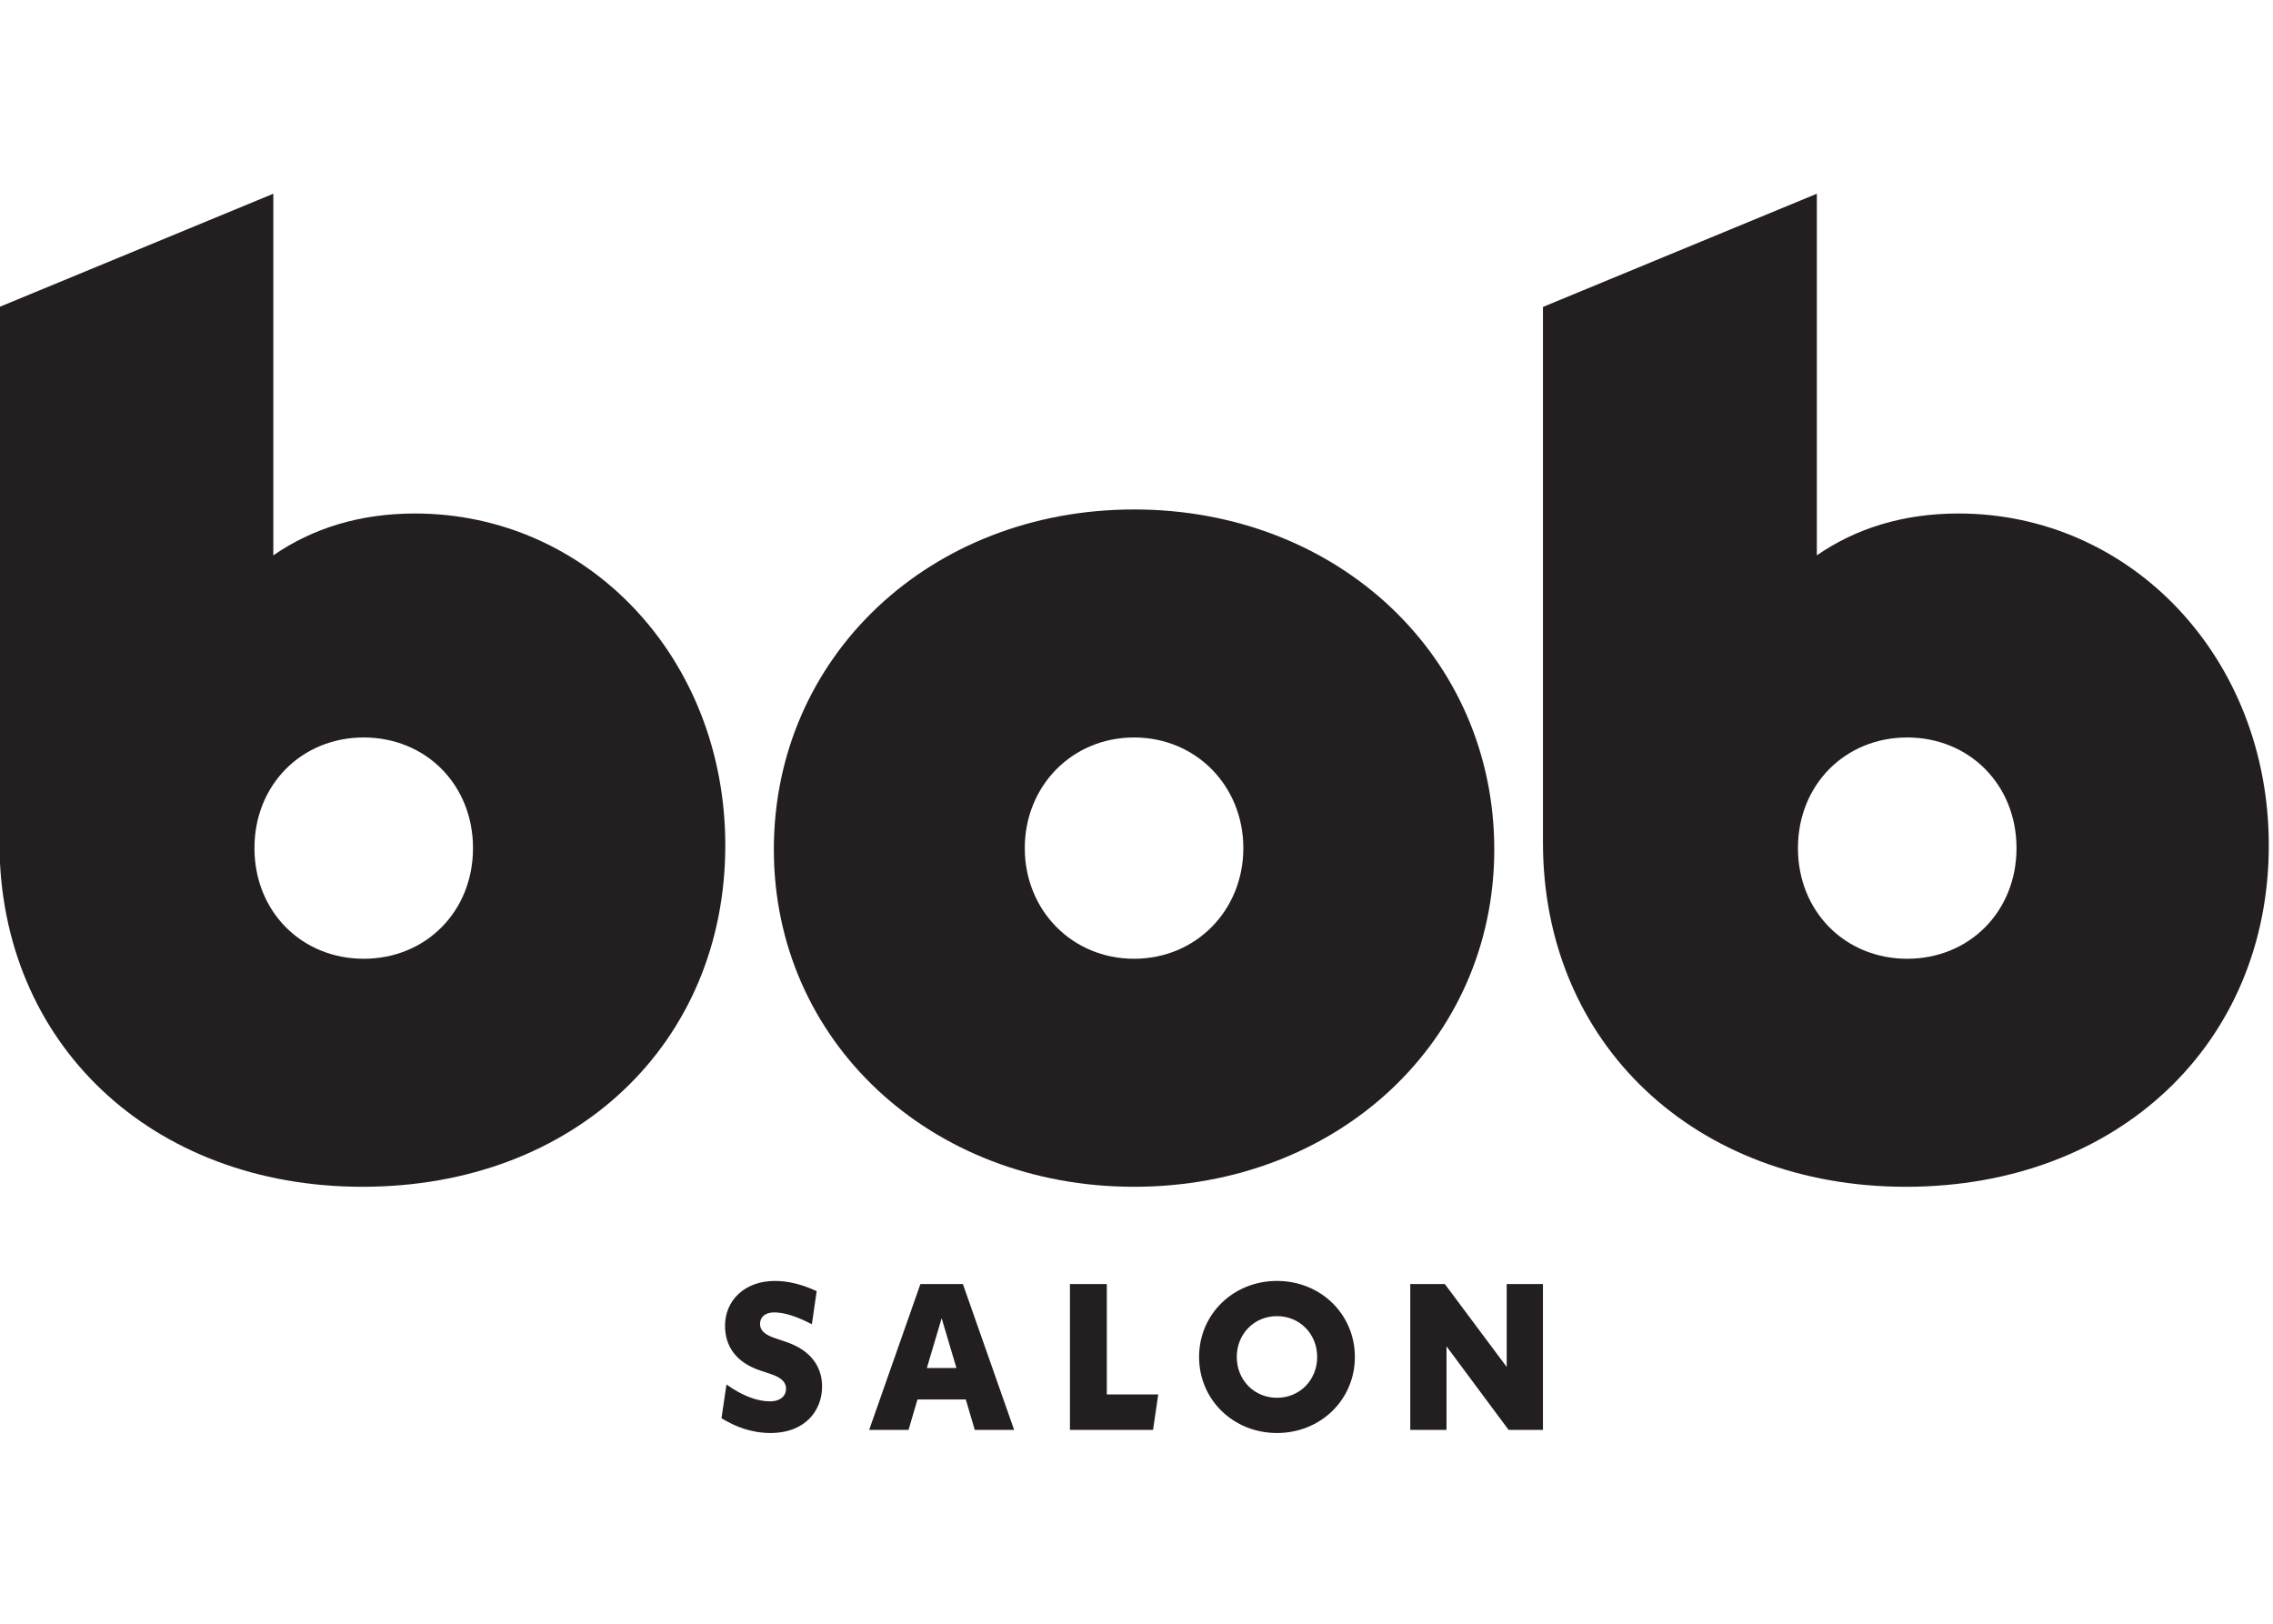
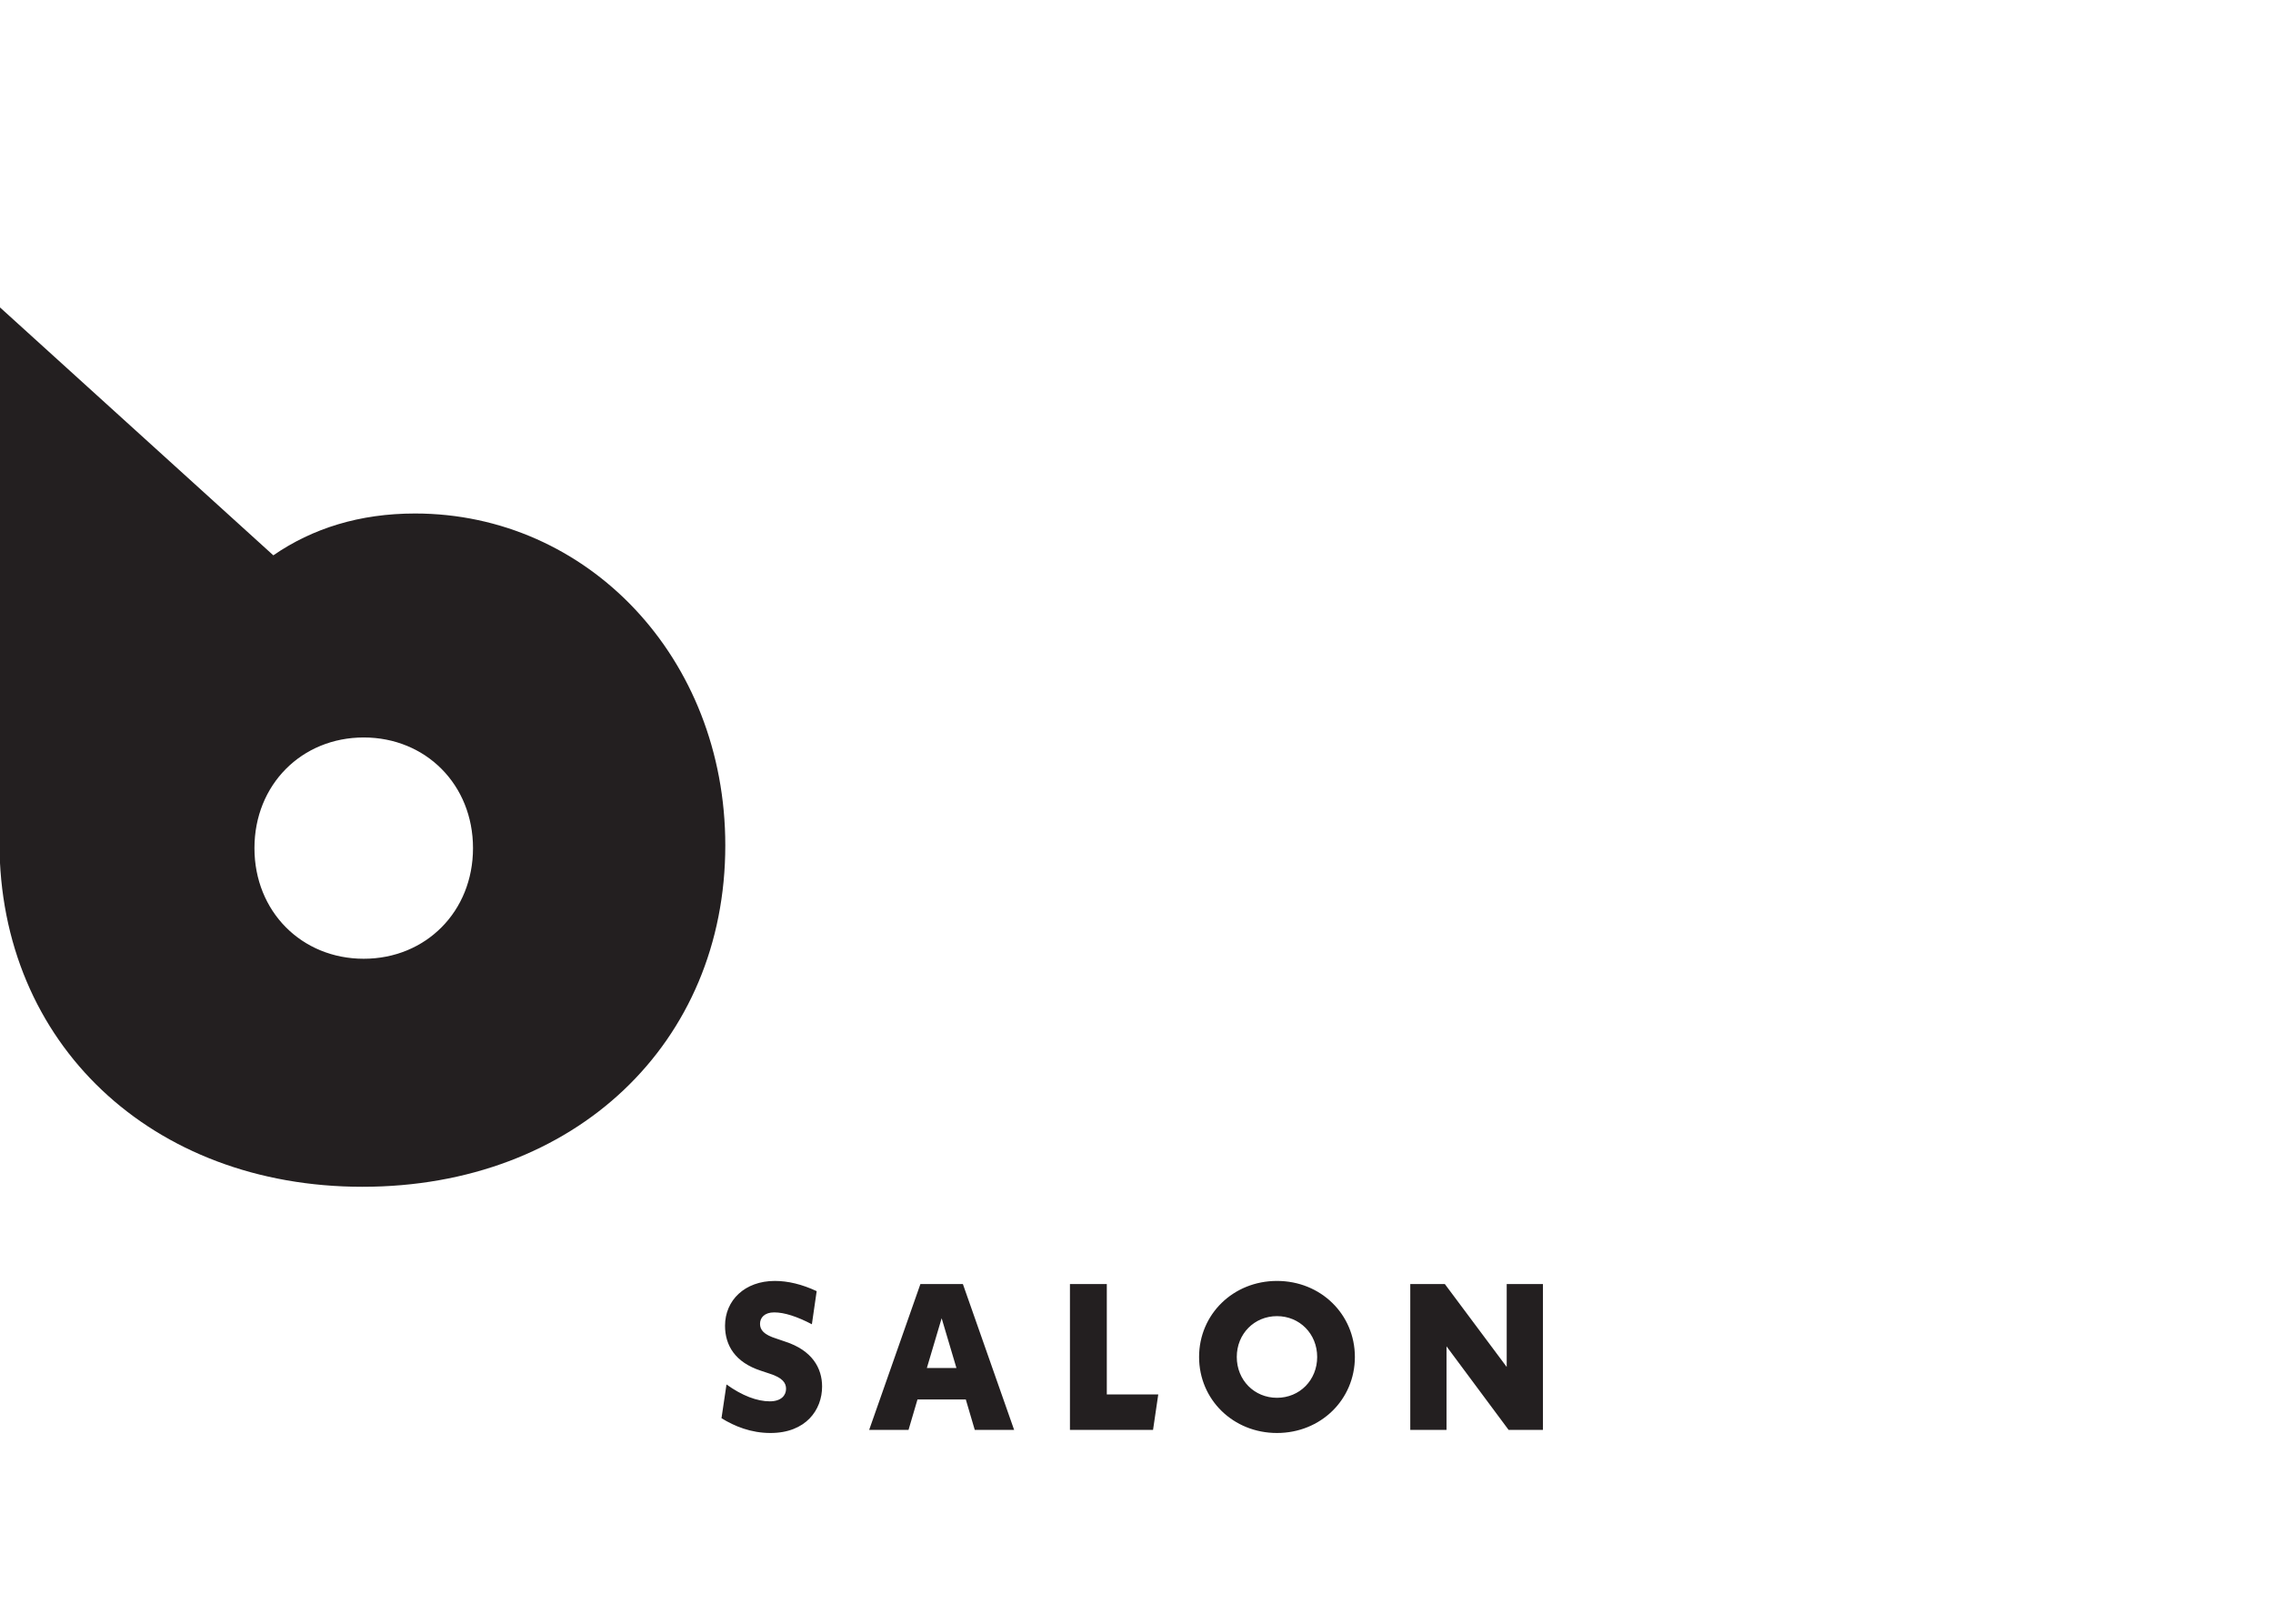
<svg xmlns="http://www.w3.org/2000/svg" width="100%" height="100%" viewBox="0 0 662 473" version="1.1" xml:space="preserve" style="fill-rule:evenodd;clip-rule:evenodd;stroke-linejoin:round;stroke-miterlimit:2;">
  <g transform="matrix(0.219,0,0,-0.219,-214.129,626.505)">
    <g id="ink_ext_XXXXXX">
      <g id="g10">
-         <path id="path12" d="M1529.65,2177.93C1456.09,2177.93 1393.3,2158.2 1341.26,2122.31L1341.26,2603.15L977.047,2452.63L977.047,1740.15C977.047,1472.82 1179.79,1282.63 1459.68,1282.63C1743.16,1282.63 1942.32,1474.61 1942.32,1736.56C1942.32,1985.95 1759.31,2177.93 1529.65,2177.93ZM1461.48,1585.85C1378.94,1585.85 1316.15,1648.65 1316.15,1732.97C1316.15,1817.3 1378.94,1880.1 1461.48,1880.1C1544.01,1880.1 1606.8,1817.3 1606.8,1732.97C1606.8,1648.65 1544.01,1585.85 1461.48,1585.85" style="fill:rgb(35,31,32);fill-rule:nonzero;" />
-         <path id="path14" d="M2485.93,1282.63C2756.85,1282.63 2964.97,1476.41 2964.97,1731.18C2964.97,1987.75 2756.85,2183.31 2485.93,2183.31C2215.01,2183.31 2006.88,1987.75 2006.88,1731.18C2006.88,1476.41 2215.01,1282.63 2485.93,1282.63ZM2485.93,1585.85C2403.4,1585.85 2340.6,1650.44 2340.6,1732.97C2340.6,1815.51 2403.4,1880.1 2485.93,1880.1C2568.46,1880.1 2631.26,1815.51 2631.26,1732.97C2631.26,1650.44 2568.46,1585.85 2485.93,1585.85" style="fill:rgb(35,31,32);fill-rule:nonzero;" />
-         <path id="path16" d="M3582.34,2177.93C3508.78,2177.93 3445.98,2158.2 3393.95,2122.31L3393.95,2603.15L3029.73,2452.63L3029.73,1740.15C3029.73,1472.82 3232.48,1282.63 3512.37,1282.63C3795.85,1282.63 3995,1474.61 3995,1736.56C3995,1985.95 3812,2177.93 3582.34,2177.93ZM3514.16,1585.85C3431.63,1585.85 3368.83,1648.65 3368.83,1732.97C3368.83,1817.3 3431.63,1880.1 3514.16,1880.1C3596.7,1880.1 3659.49,1817.3 3659.49,1732.97C3659.49,1648.65 3596.7,1585.85 3514.16,1585.85" style="fill:rgb(35,31,32);fill-rule:nonzero;" />
+         <path id="path12" d="M1529.65,2177.93C1456.09,2177.93 1393.3,2158.2 1341.26,2122.31L977.047,2452.63L977.047,1740.15C977.047,1472.82 1179.79,1282.63 1459.68,1282.63C1743.16,1282.63 1942.32,1474.61 1942.32,1736.56C1942.32,1985.95 1759.31,2177.93 1529.65,2177.93ZM1461.48,1585.85C1378.94,1585.85 1316.15,1648.65 1316.15,1732.97C1316.15,1817.3 1378.94,1880.1 1461.48,1880.1C1544.01,1880.1 1606.8,1817.3 1606.8,1732.97C1606.8,1648.65 1544.01,1585.85 1461.48,1585.85" style="fill:rgb(35,31,32);fill-rule:nonzero;" />
        <path id="path18" d="M2002.35,955.23C2049.44,955.23 2071.05,985.98 2071.05,1017C2071.05,1041.65 2057.75,1065.2 2021.74,1076.83L2010.38,1080.71C1993.49,1085.97 1988.5,1092.34 1988.5,1100.37C1988.5,1108.68 1994.6,1115.61 2007.34,1115.61C2020.91,1115.61 2037.81,1110.07 2057.47,1099.82L2063.84,1143.86C2044.18,1153 2025.62,1157.44 2008.17,1157.44C1968.28,1157.44 1941.97,1131.67 1941.97,1097.88C1941.97,1071.57 1955.54,1049.13 1989.61,1038.05L2001.24,1034.17C2018.69,1028.63 2023.13,1021.71 2023.13,1013.95C2023.13,1005.37 2016.76,997.332 2001.52,997.332C1984.62,997.332 1964.68,1004.81 1943.91,1019.77L1937.26,974.898C1954.71,964.09 1976.59,955.23 2002.35,955.23ZM2274.08,959.379L2326.43,959.379L2258.29,1153.28L2201.79,1153.28L2133.65,959.379L2186,959.379L2197.91,999.832L2262.17,999.832L2274.08,959.379ZM2210.37,1041.65L2230.04,1107.85L2249.71,1041.65L2210.37,1041.65ZM2449.69,1006.47L2449.69,1153.28L2400.66,1153.28L2400.66,959.379L2511.18,959.379L2518.11,1006.47L2449.69,1006.47ZM2675.99,955.23C2734.16,955.23 2779.59,999.551 2779.59,1056.33C2779.59,1113.12 2734.16,1157.44 2675.99,1157.44C2617.83,1157.44 2572.4,1113.12 2572.4,1056.33C2572.4,999.551 2617.83,955.23 2675.99,955.23ZM2675.99,1002.04C2645.8,1002.04 2622.53,1025.59 2622.53,1056.33C2622.53,1087.08 2645.8,1110.62 2675.99,1110.62C2706.19,1110.62 2729.45,1087.08 2729.45,1056.33C2729.45,1025.59 2706.19,1002.04 2675.99,1002.04ZM2981.51,1153.28L2981.51,1043.04L2899.24,1153.28L2853.26,1153.28L2853.26,959.379L2901.46,959.379L2901.46,1070.46L2984.01,959.379L3029.71,959.379L3029.71,1153.28L2981.51,1153.28" style="fill:rgb(35,31,32);fill-rule:nonzero;" />
      </g>
    </g>
  </g>
</svg>